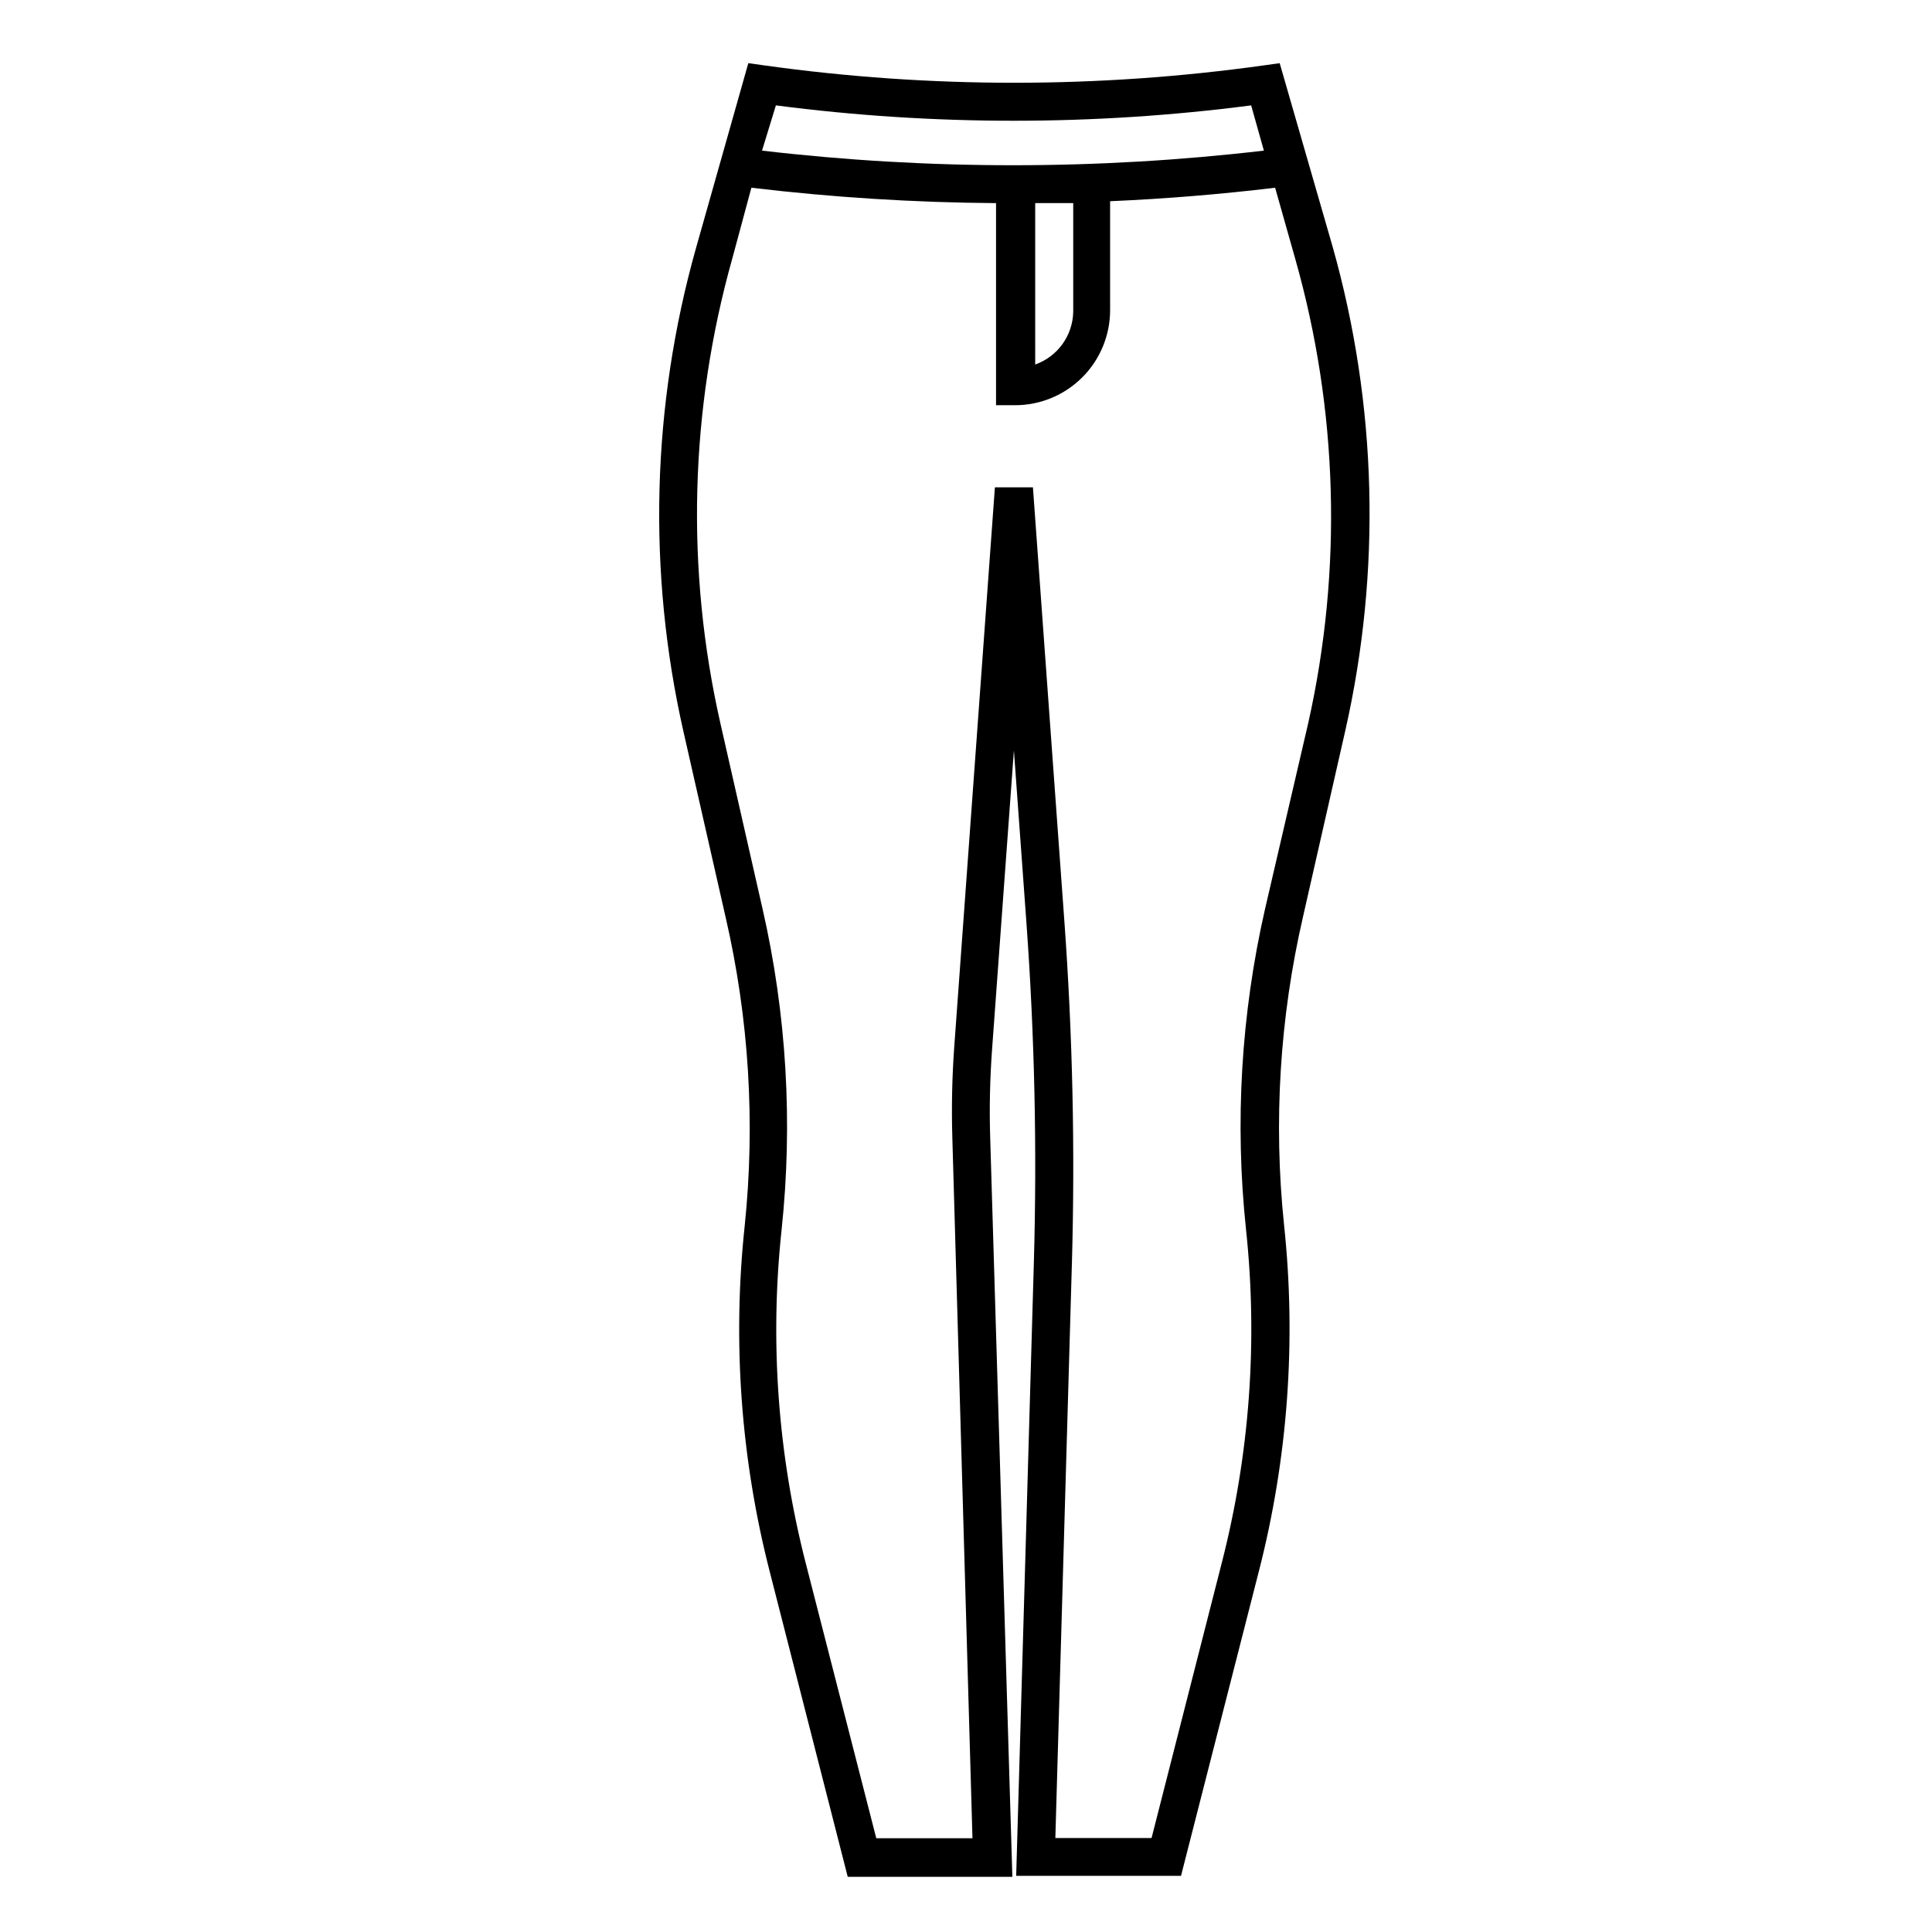
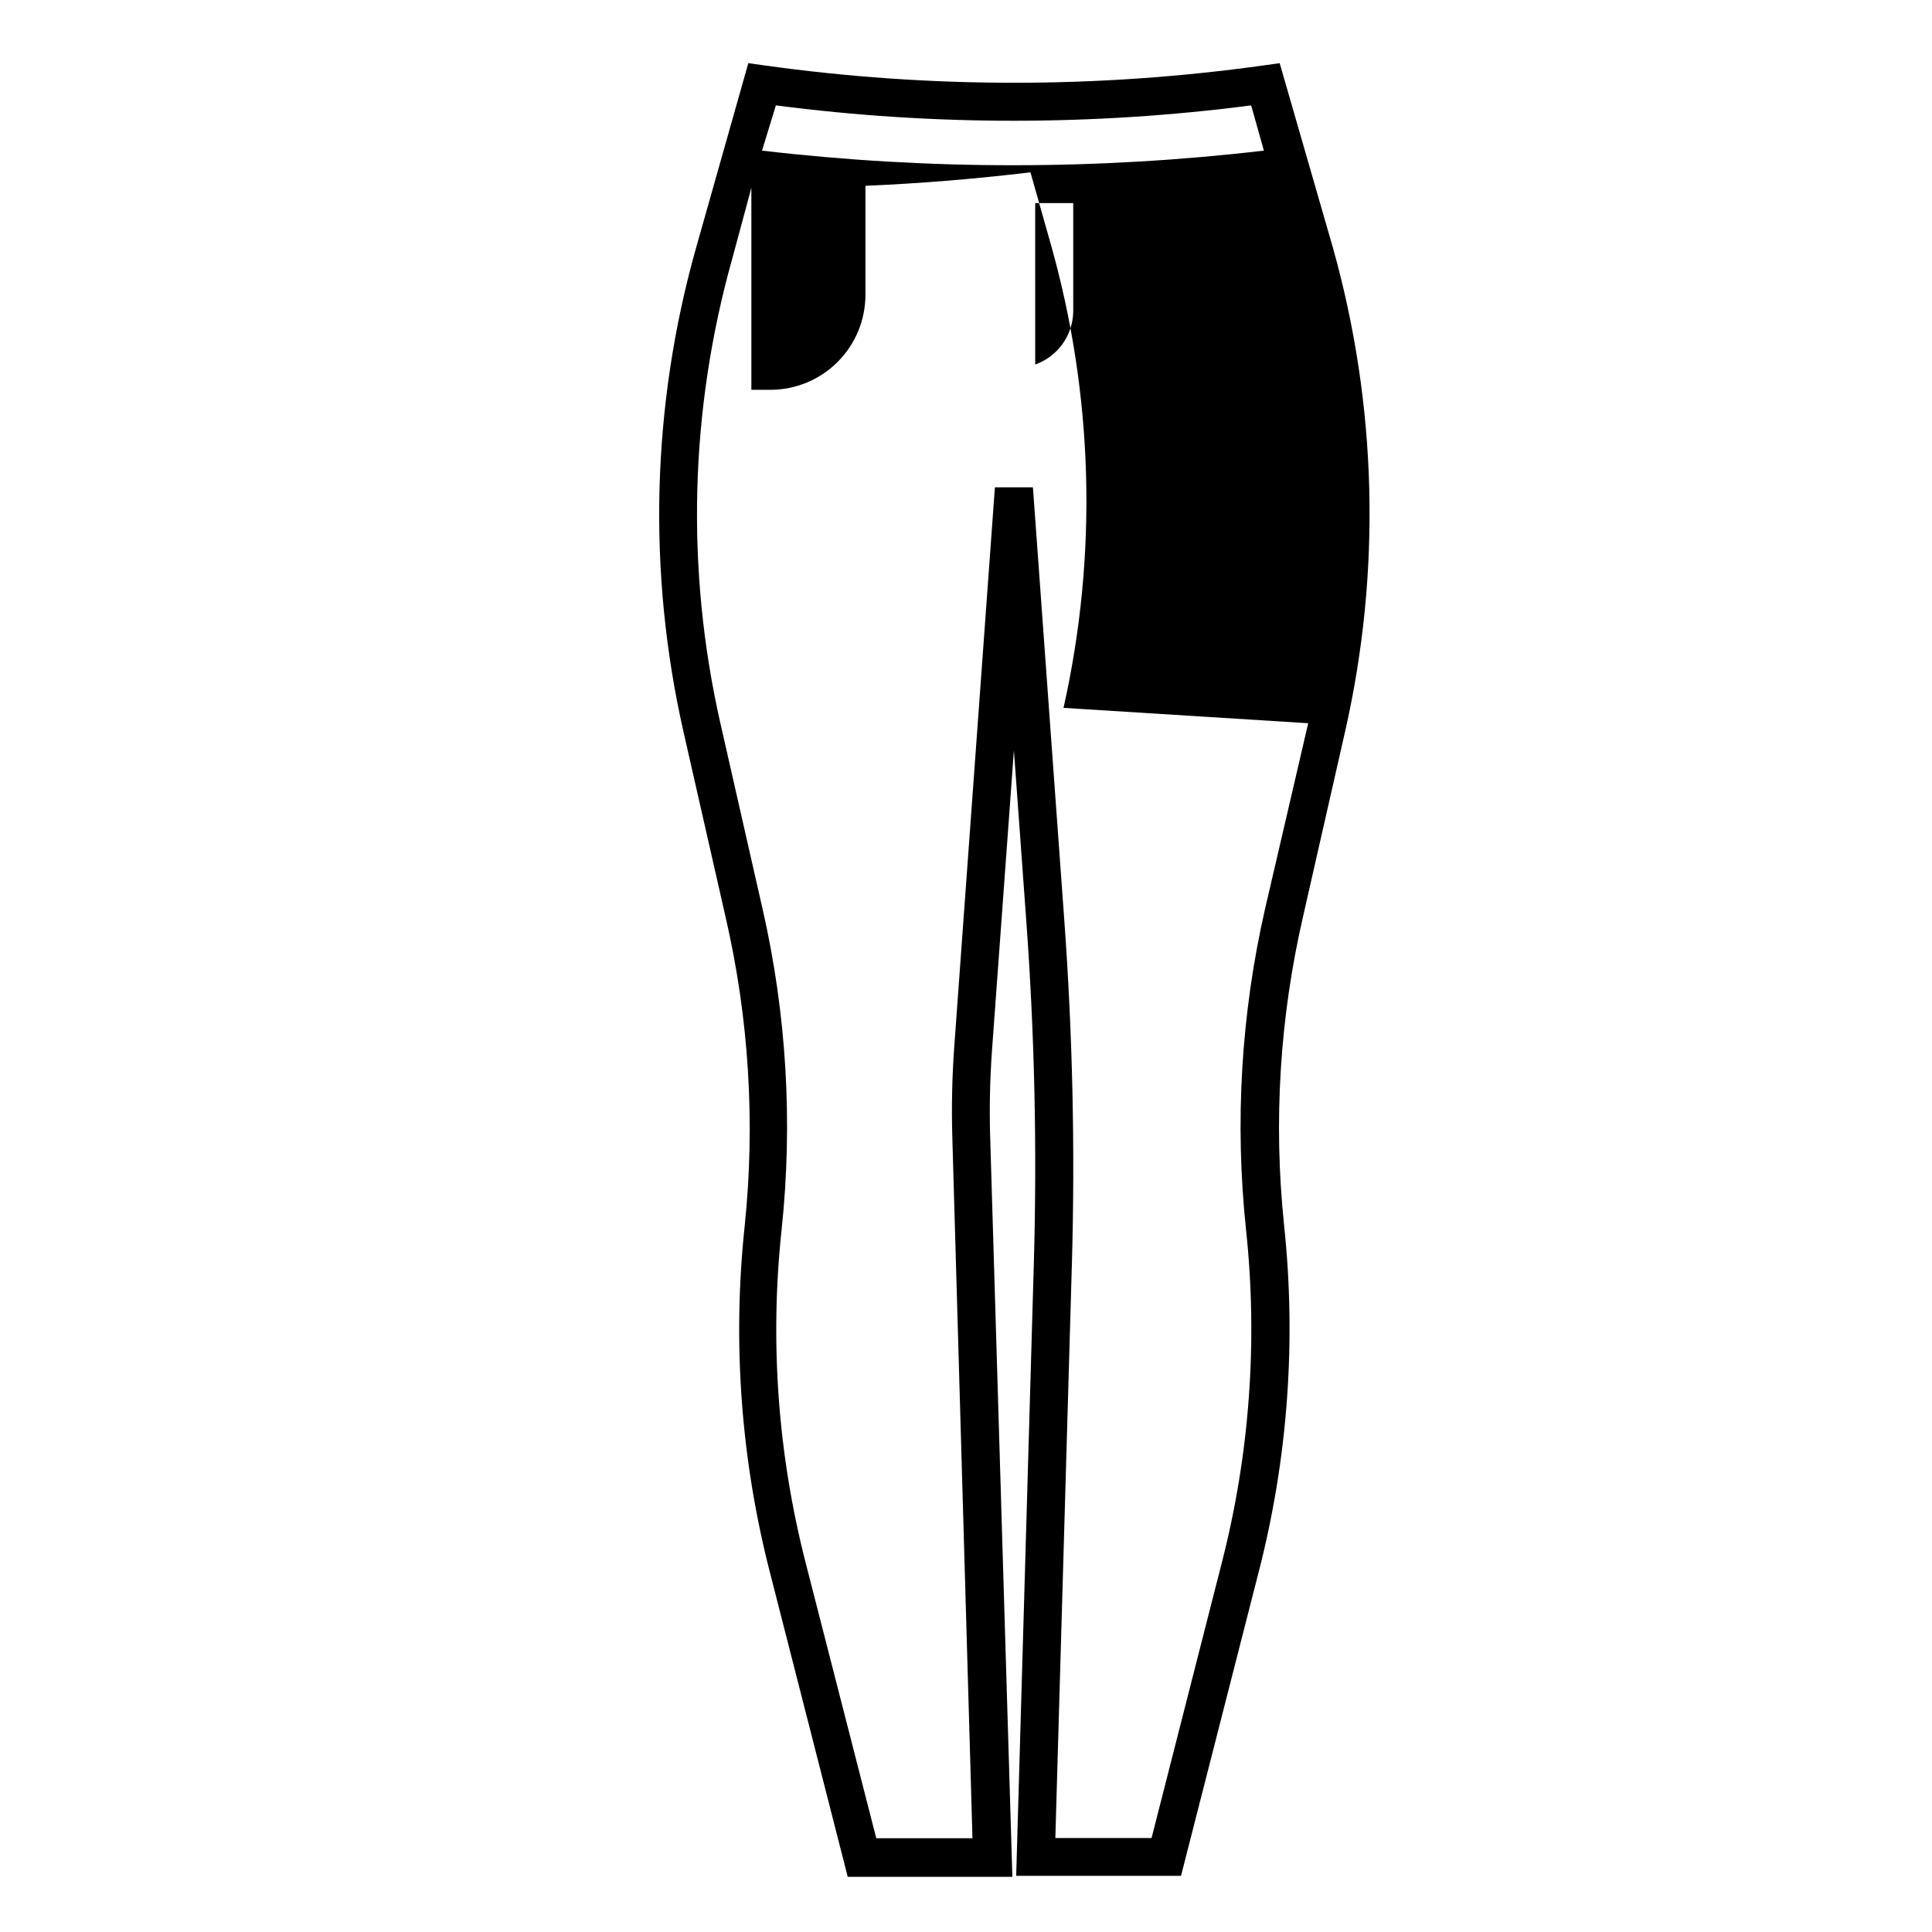
<svg xmlns="http://www.w3.org/2000/svg" fill="#000000" width="800px" height="800px" version="1.1" viewBox="144 144 512 512">
-   <path d="m483.13 160.74-4.332 0.605h-0.004c-43.836 6.117-88.312 6.117-132.15 0l-4.332-0.605-13.855 48.969v0.004c-11.777 41.793-12.922 85.871-3.324 128.22l11.184 49.223c6.168 26.758 7.871 54.352 5.039 81.668-3.289 30.801-1.02 61.945 6.699 91.945l20.605 80.609h43.629l-5.891-196.39c-0.215-7.594-0.047-15.195 0.504-22.773l5.793-79.352 3.324 45.746v0.004c2.168 29.941 2.824 59.973 1.965 89.98l-4.684 162.53h43.68l20.605-80.609c7.715-30 9.984-61.141 6.699-91.945-2.836-27.312-1.133-54.91 5.039-81.668l11.184-49.223c9.598-42.348 8.457-86.422-3.324-128.22zm-133.51 11.188c41.809 5.43 84.145 5.43 125.95 0l3.375 11.992v-0.004c-44.184 5.164-88.82 5.164-133 0zm68.719 25.895h10.078v28.766c-0.051 3.086-1.043 6.078-2.844 8.582-1.801 2.504-4.324 4.398-7.234 5.426zm72.348 137.84-11.438 49.223c-6.352 27.859-8.055 56.578-5.035 84.992 3.152 29.605 0.965 59.535-6.449 88.371l-18.59 72.852h-25.496l4.383-152.2 0.004-0.004c0.859-30.359 0.188-60.746-2.016-91.039l-8.312-114.71h-10.078l-10.781 148.37c-0.566 7.914-0.734 15.848-0.504 23.777l5.34 185.86h-25.492l-18.691-72.898c-7.402-28.836-9.57-58.77-6.398-88.371 3.016-28.414 1.316-57.133-5.039-84.992l-11.184-49.223c-9.227-40.699-8.137-83.059 3.176-123.23l5.039-18.691h-0.004c21.523 2.566 43.168 3.93 64.84 4.082v53.555h5.039c6.68 0 13.09-2.652 17.812-7.379 4.727-4.723 7.379-11.133 7.379-17.812v-28.867c14.609-0.637 29.188-1.832 43.73-3.578l5.289 18.691c11.414 40.145 12.609 82.508 3.477 123.23z" />
+   <path d="m483.13 160.74-4.332 0.605h-0.004c-43.836 6.117-88.312 6.117-132.15 0l-4.332-0.605-13.855 48.969v0.004c-11.777 41.793-12.922 85.871-3.324 128.22l11.184 49.223c6.168 26.758 7.871 54.352 5.039 81.668-3.289 30.801-1.02 61.945 6.699 91.945l20.605 80.609h43.629l-5.891-196.39c-0.215-7.594-0.047-15.195 0.504-22.773l5.793-79.352 3.324 45.746v0.004c2.168 29.941 2.824 59.973 1.965 89.98l-4.684 162.53h43.68l20.605-80.609c7.715-30 9.984-61.141 6.699-91.945-2.836-27.312-1.133-54.91 5.039-81.668l11.184-49.223c9.598-42.348 8.457-86.422-3.324-128.22zm-133.51 11.188c41.809 5.43 84.145 5.43 125.95 0l3.375 11.992v-0.004c-44.184 5.164-88.82 5.164-133 0zm68.719 25.895h10.078v28.766c-0.051 3.086-1.043 6.078-2.844 8.582-1.801 2.504-4.324 4.398-7.234 5.426zm72.348 137.84-11.438 49.223c-6.352 27.859-8.055 56.578-5.035 84.992 3.152 29.605 0.965 59.535-6.449 88.371l-18.59 72.852h-25.496l4.383-152.2 0.004-0.004c0.859-30.359 0.188-60.746-2.016-91.039l-8.312-114.71h-10.078l-10.781 148.37c-0.566 7.914-0.734 15.848-0.504 23.777l5.34 185.86h-25.492l-18.691-72.898c-7.402-28.836-9.57-58.77-6.398-88.371 3.016-28.414 1.316-57.133-5.039-84.992l-11.184-49.223c-9.227-40.699-8.137-83.059 3.176-123.23l5.039-18.691h-0.004v53.555h5.039c6.68 0 13.09-2.652 17.812-7.379 4.727-4.723 7.379-11.133 7.379-17.812v-28.867c14.609-0.637 29.188-1.832 43.73-3.578l5.289 18.691c11.414 40.145 12.609 82.508 3.477 123.23z" />
</svg>